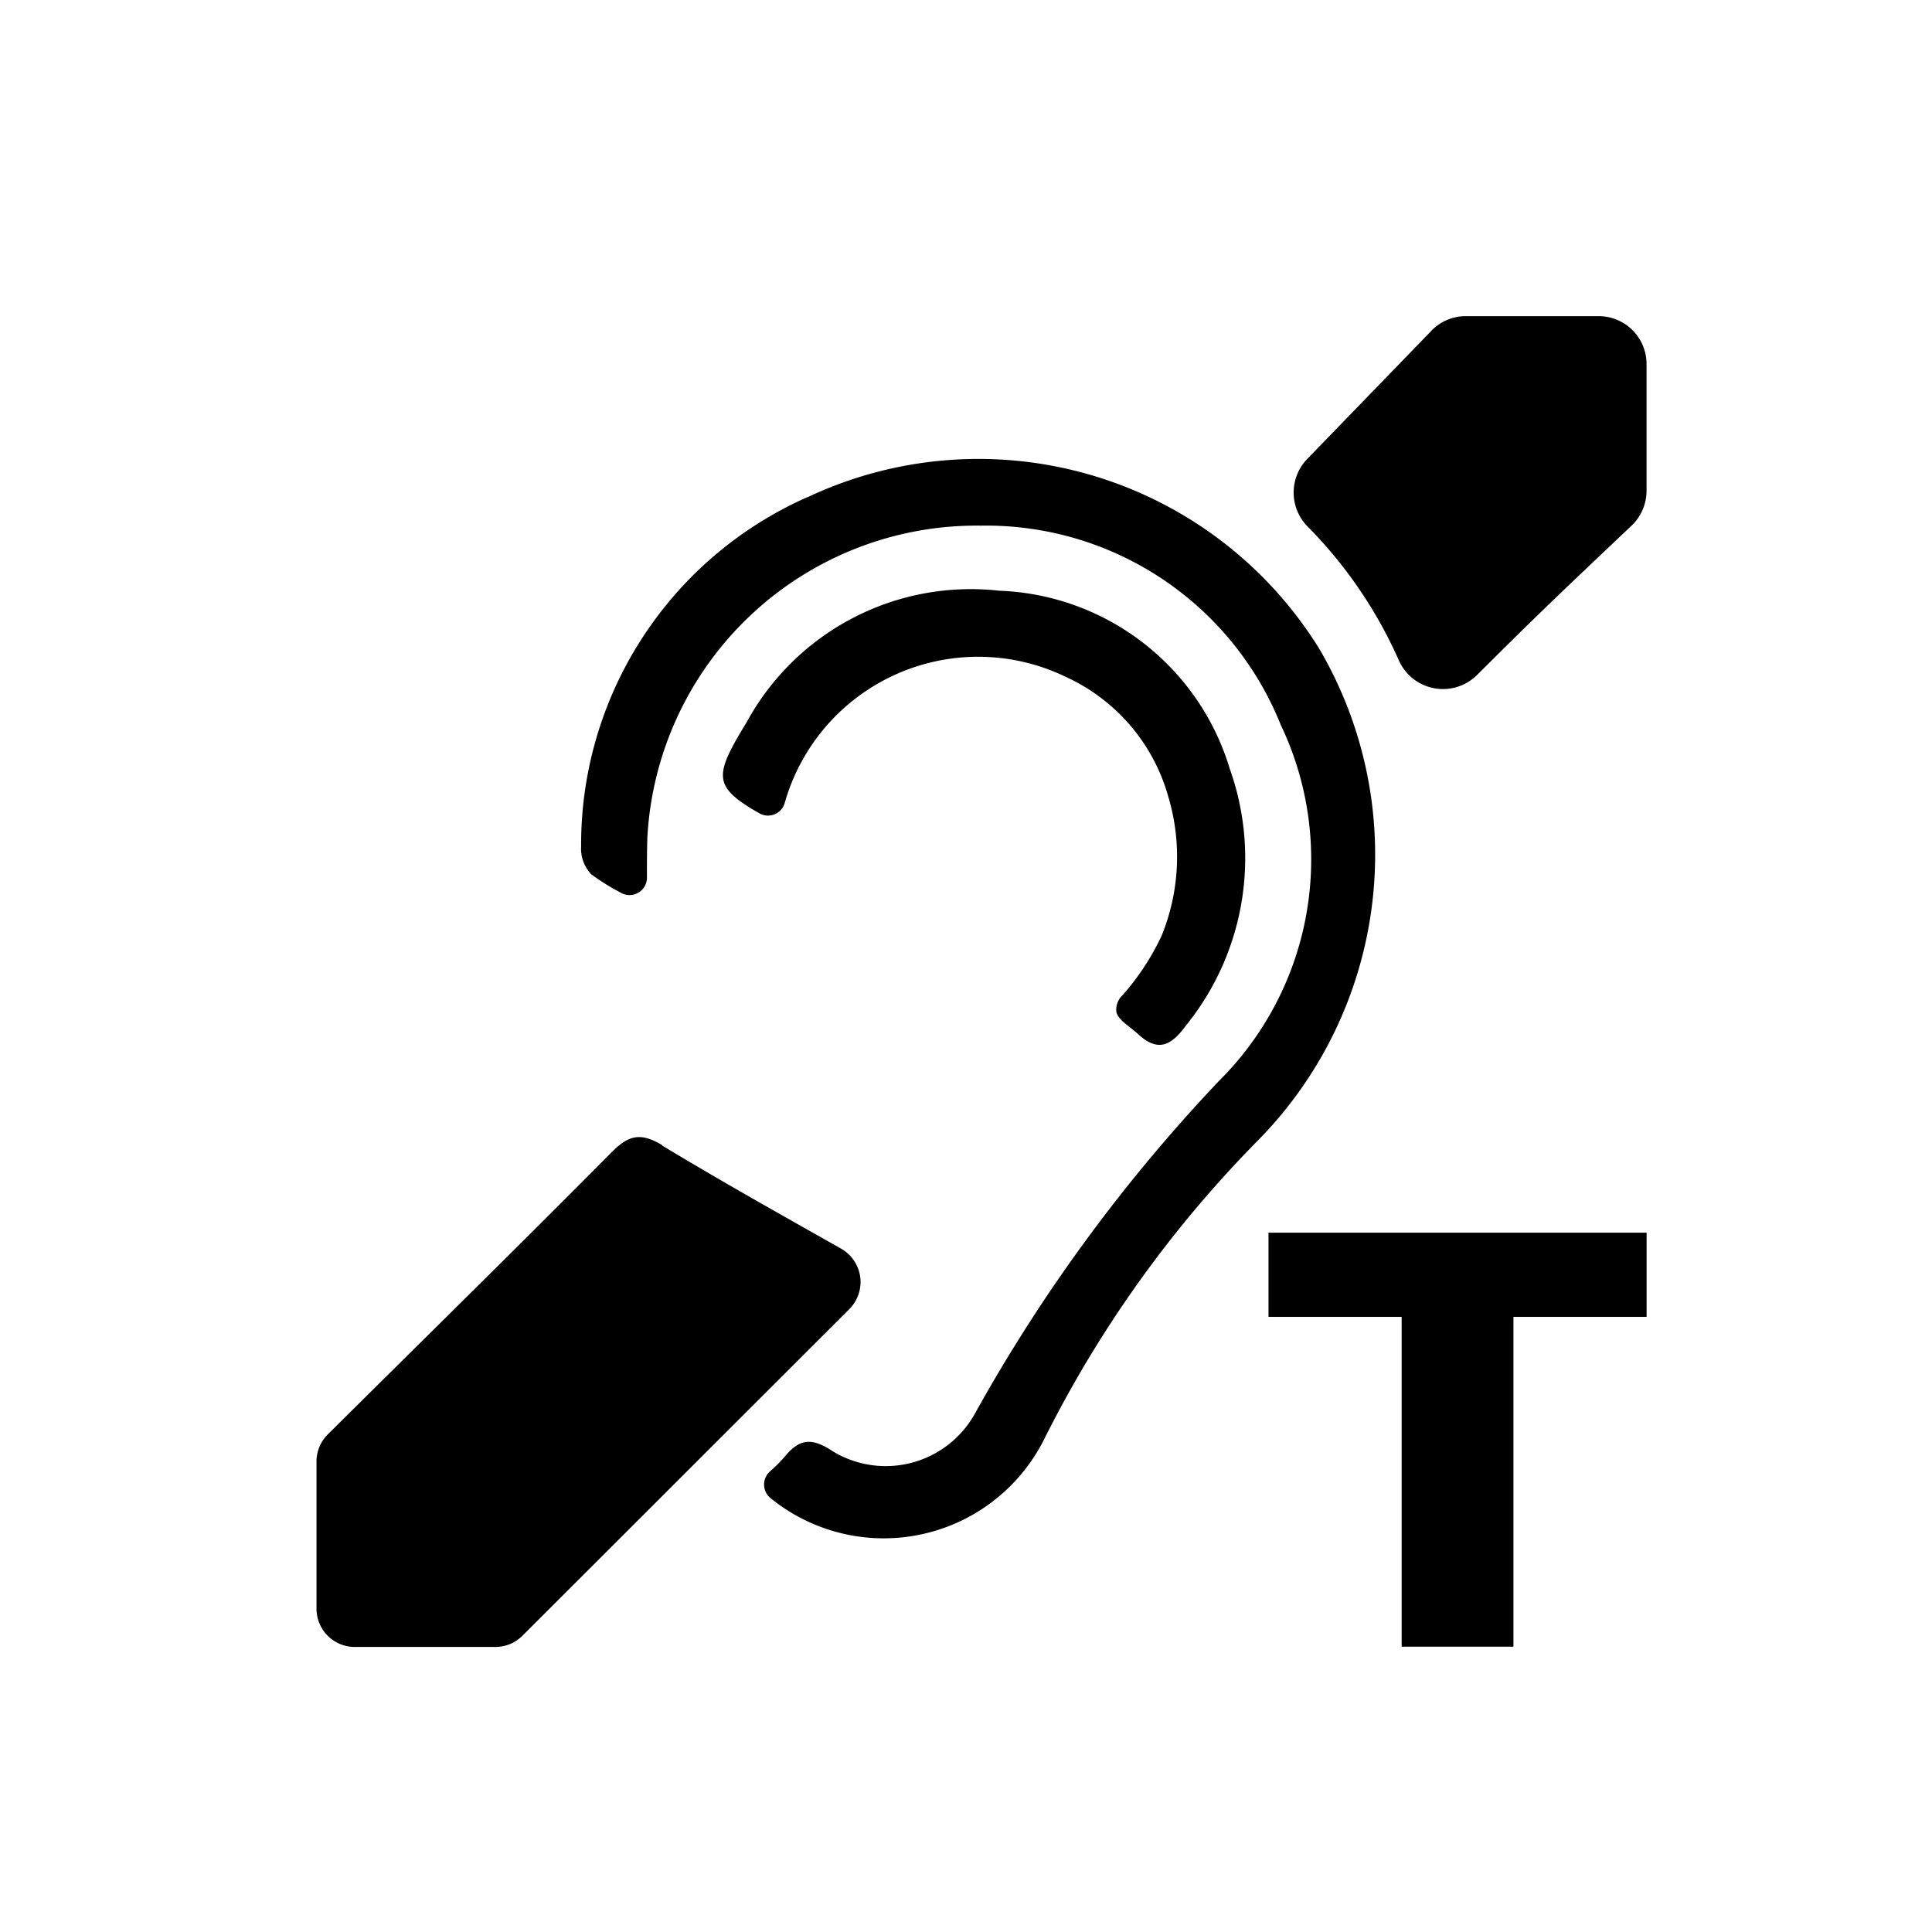
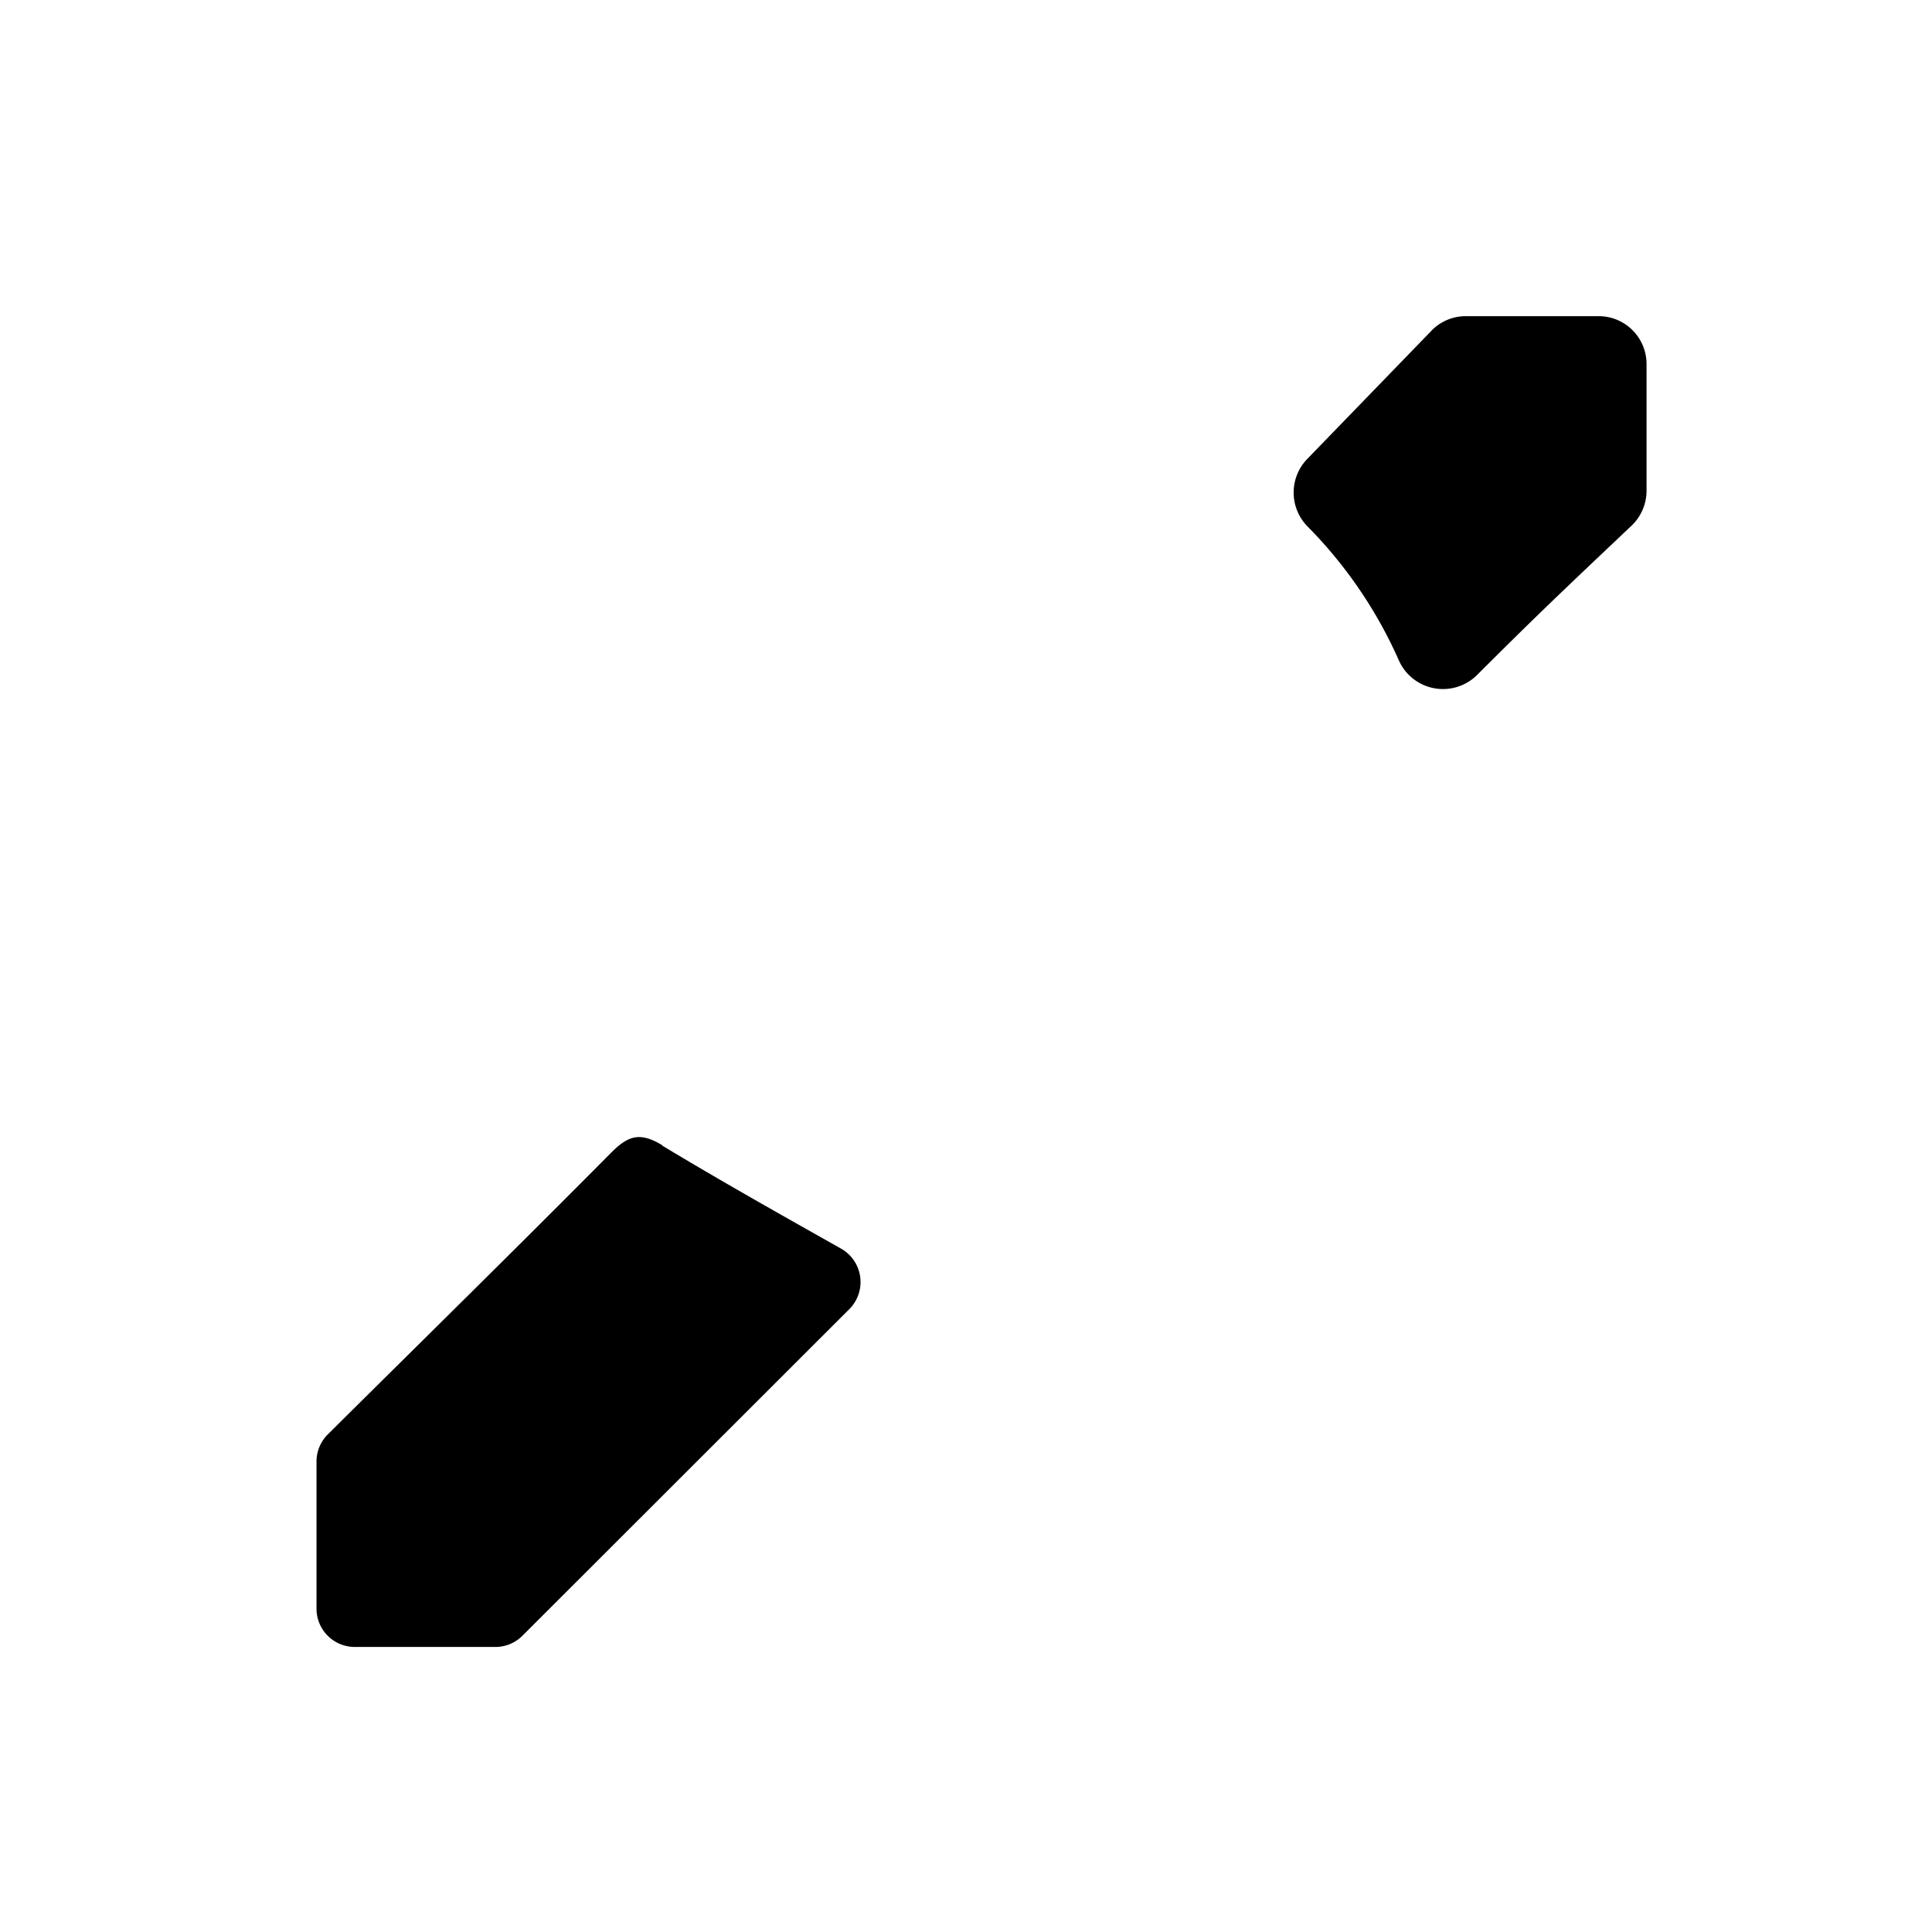
<svg xmlns="http://www.w3.org/2000/svg" id="Composant_6_2" data-name="Composant 6 – 2" width="28" height="28" viewBox="0 0 28 28">
  <rect id="Rectangle_3" data-name="Rectangle 3" width="28" height="28" fill="#fff" opacity="0" />
  <g id="Groupe_14" data-name="Groupe 14" transform="translate(4.582 4.582)">
    <path id="Tracé_37" data-name="Tracé 37" d="M233.721,24.167c-.329-.2-.5-.137-.748.114-1.357,1.369-2.734,2.72-4.1,4.076a.555.555,0,0,0-.164.4v2.126a.555.555,0,0,0,.555.555H231.3a.555.555,0,0,0,.393-.162l4.738-4.734a.556.556,0,0,0-.12-.877c-.886-.5-1.747-.983-2.591-1.493" transform="translate(-228.704 -12.151)" />
    <path id="Tracé_38" data-name="Tracé 38" d="M258.531.889l-1.795,1.853a.7.7,0,0,0,0,.985,6.5,6.5,0,0,1,1.326,1.948.7.7,0,0,0,1.124.209c.293-.292.576-.573.861-.85.458-.445.922-.882,1.385-1.321a.7.7,0,0,0,.216-.5V1.372a.694.694,0,0,0-.694-.694H259.03a.694.694,0,0,0-.5.211" transform="translate(-242.367 -0.678)" />
-     <path id="Tracé_39" data-name="Tracé 39" d="M239.527,5.287a5.506,5.506,0,0,0-3.28,5.066.535.535,0,0,0,.147.4,3.382,3.382,0,0,0,.434.27.252.252,0,0,0,.373-.223c0-.2,0-.393.006-.58A4.779,4.779,0,0,1,242.043,5.7a4.6,4.6,0,0,1,4.343,2.886,4.526,4.526,0,0,1-.893,5.16,23.79,23.79,0,0,0-3.532,4.811,1.479,1.479,0,0,1-2.069.557c-.32-.213-.491-.169-.7.086a2.289,2.289,0,0,1-.208.207A.254.254,0,0,0,239,19.8l0,0a2.6,2.6,0,0,0,3.952-.848,16.962,16.962,0,0,1,3.095-4.333,5.9,5.9,0,0,0,.9-7.131,5.808,5.808,0,0,0-7.418-2.2" transform="translate(-232.407 -2.664)" />
-     <path id="Tracé_40" data-name="Tracé 40" d="M245.984,14.583c.027.119.181.2.322.328.3.276.493.134.689-.133a3.856,3.856,0,0,0,.633-3.717,3.627,3.627,0,0,0-3.343-2.582,3.7,3.7,0,0,0-3.659,1.906c-.473.777-.5.93.186,1.321a.252.252,0,0,0,.366-.152,2.914,2.914,0,0,1,4.082-1.822,2.71,2.71,0,0,1,1.479,1.74,3.036,3.036,0,0,1-.1,2.01,3.641,3.641,0,0,1-.563.857.289.289,0,0,0-.092.244" transform="translate(-234.387 -4.5)" />
  </g>
-   <path id="Tracé_567" data-name="Tracé 567" d="M2.02,0H3.64V-4.78H5.57V-6H.09v1.22H2.02Z" transform="translate(18.294 23.865)" />
</svg>